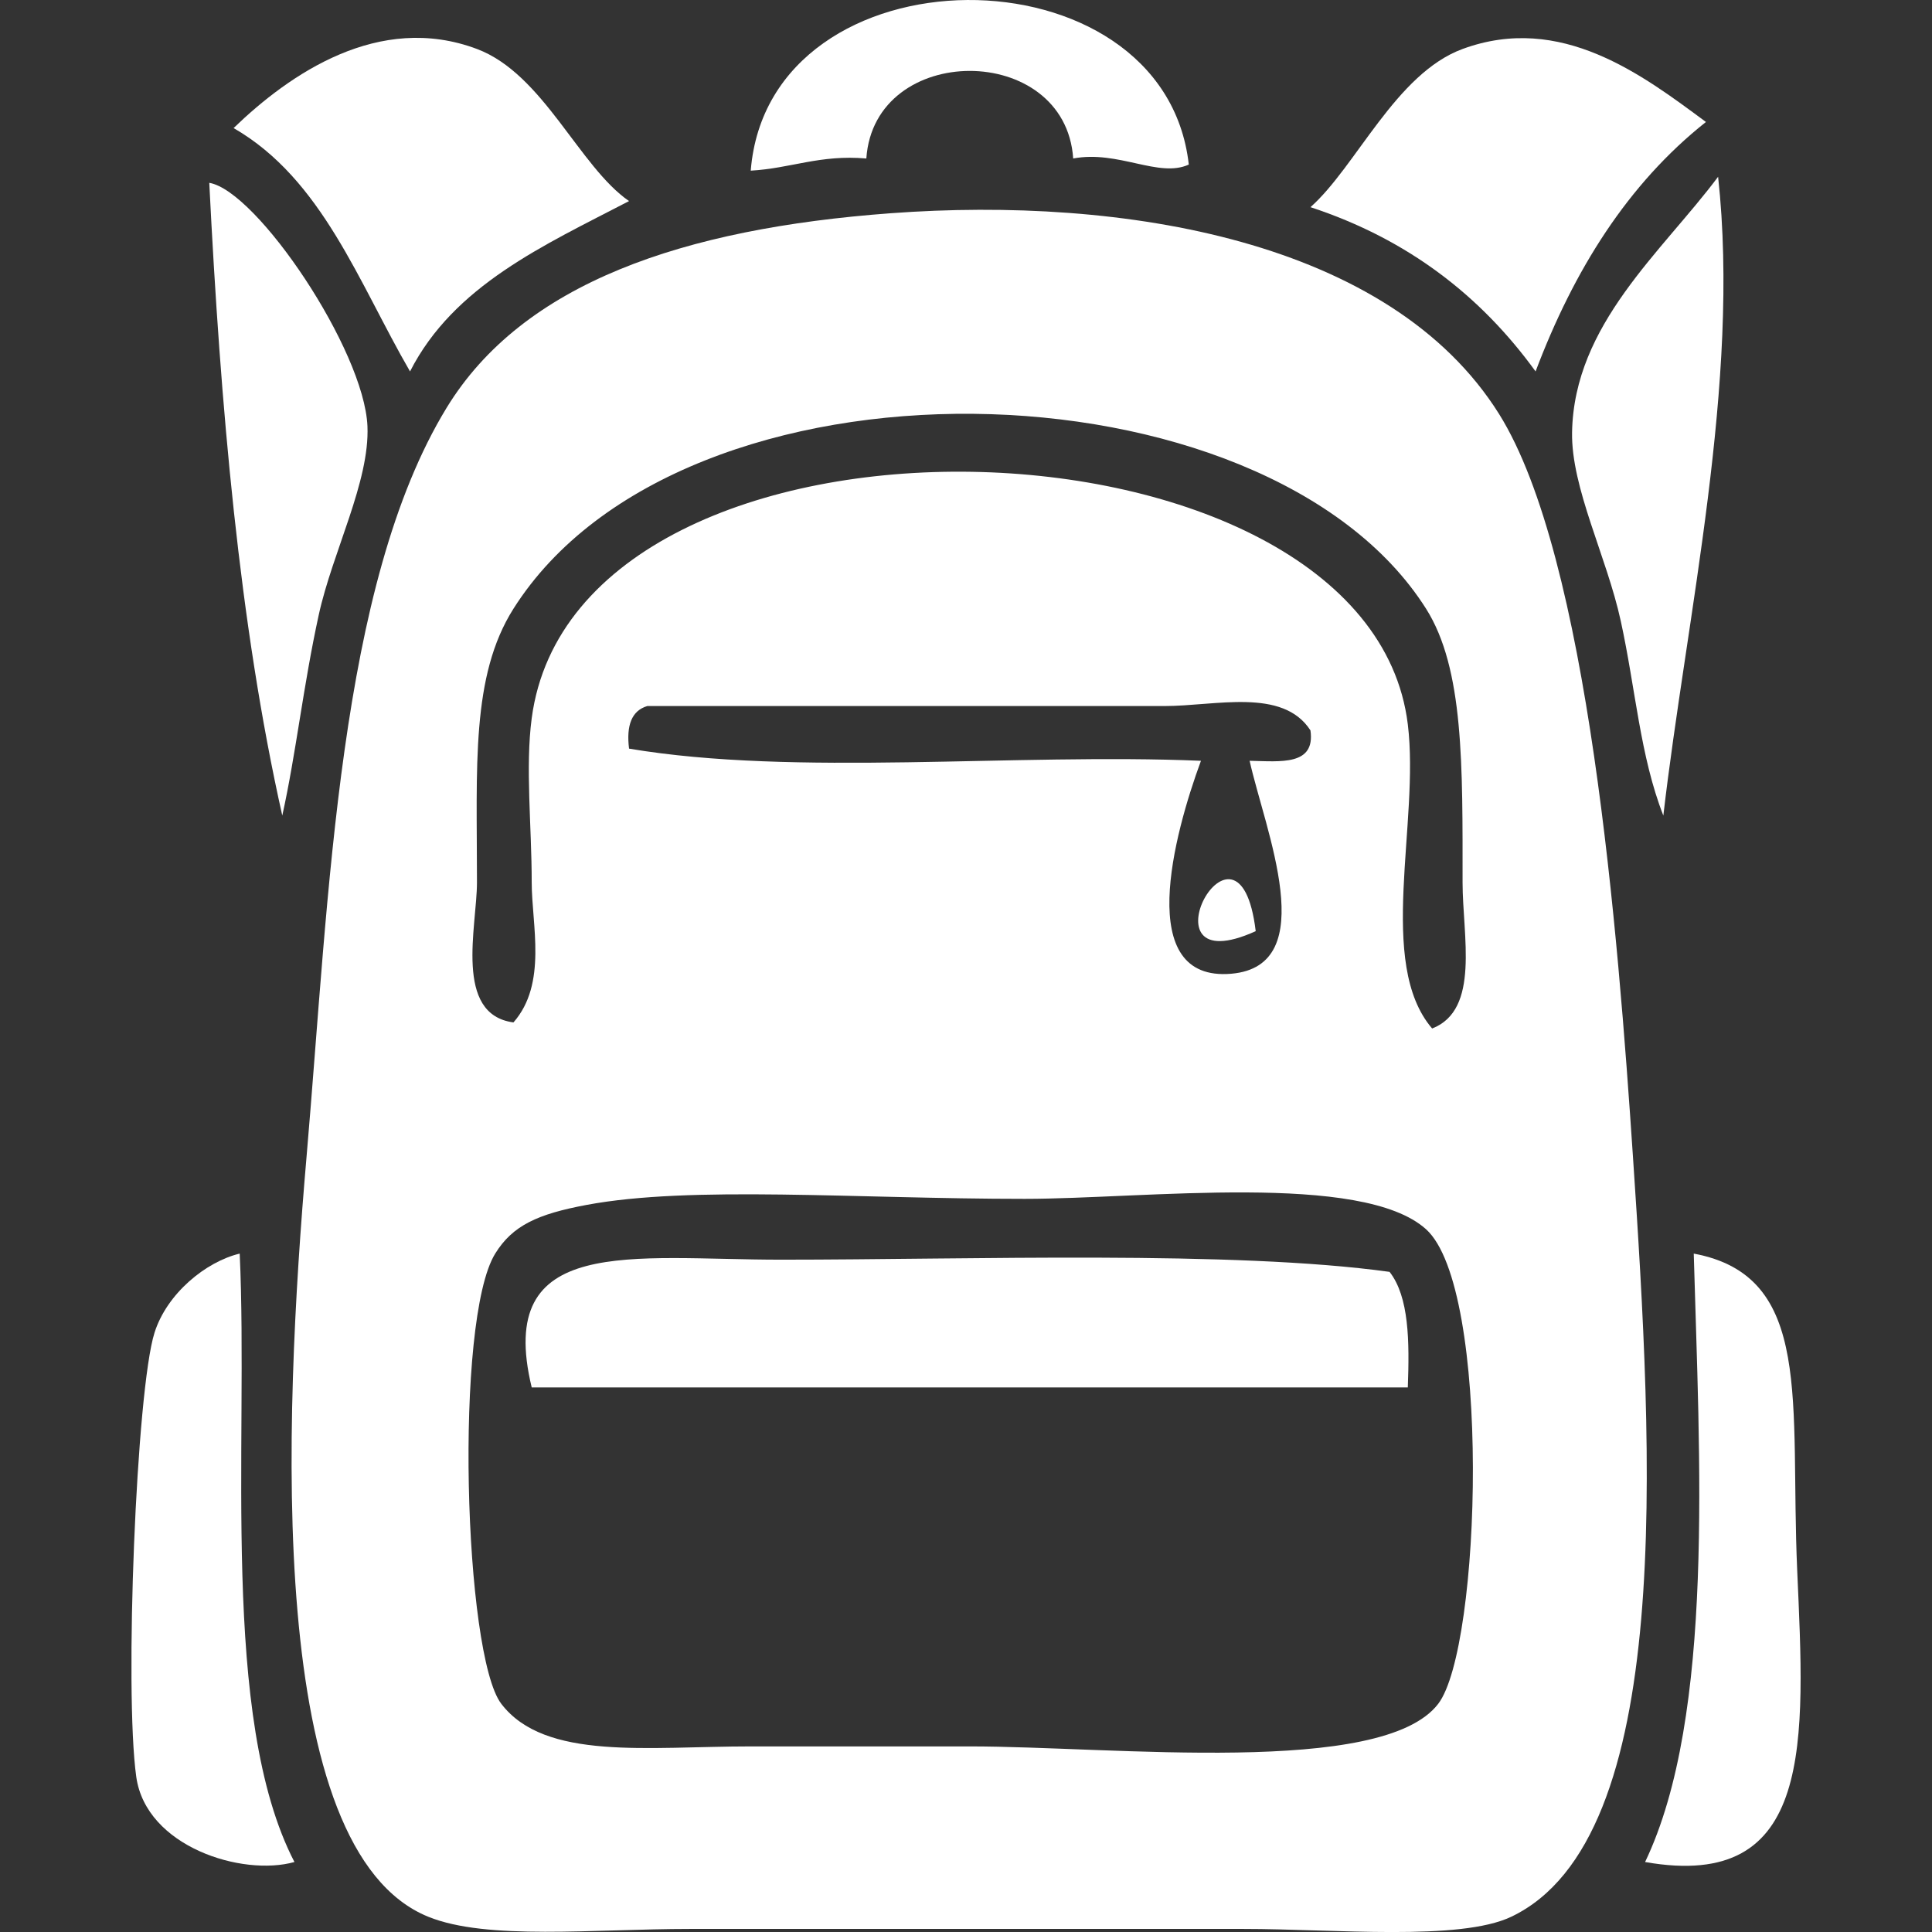
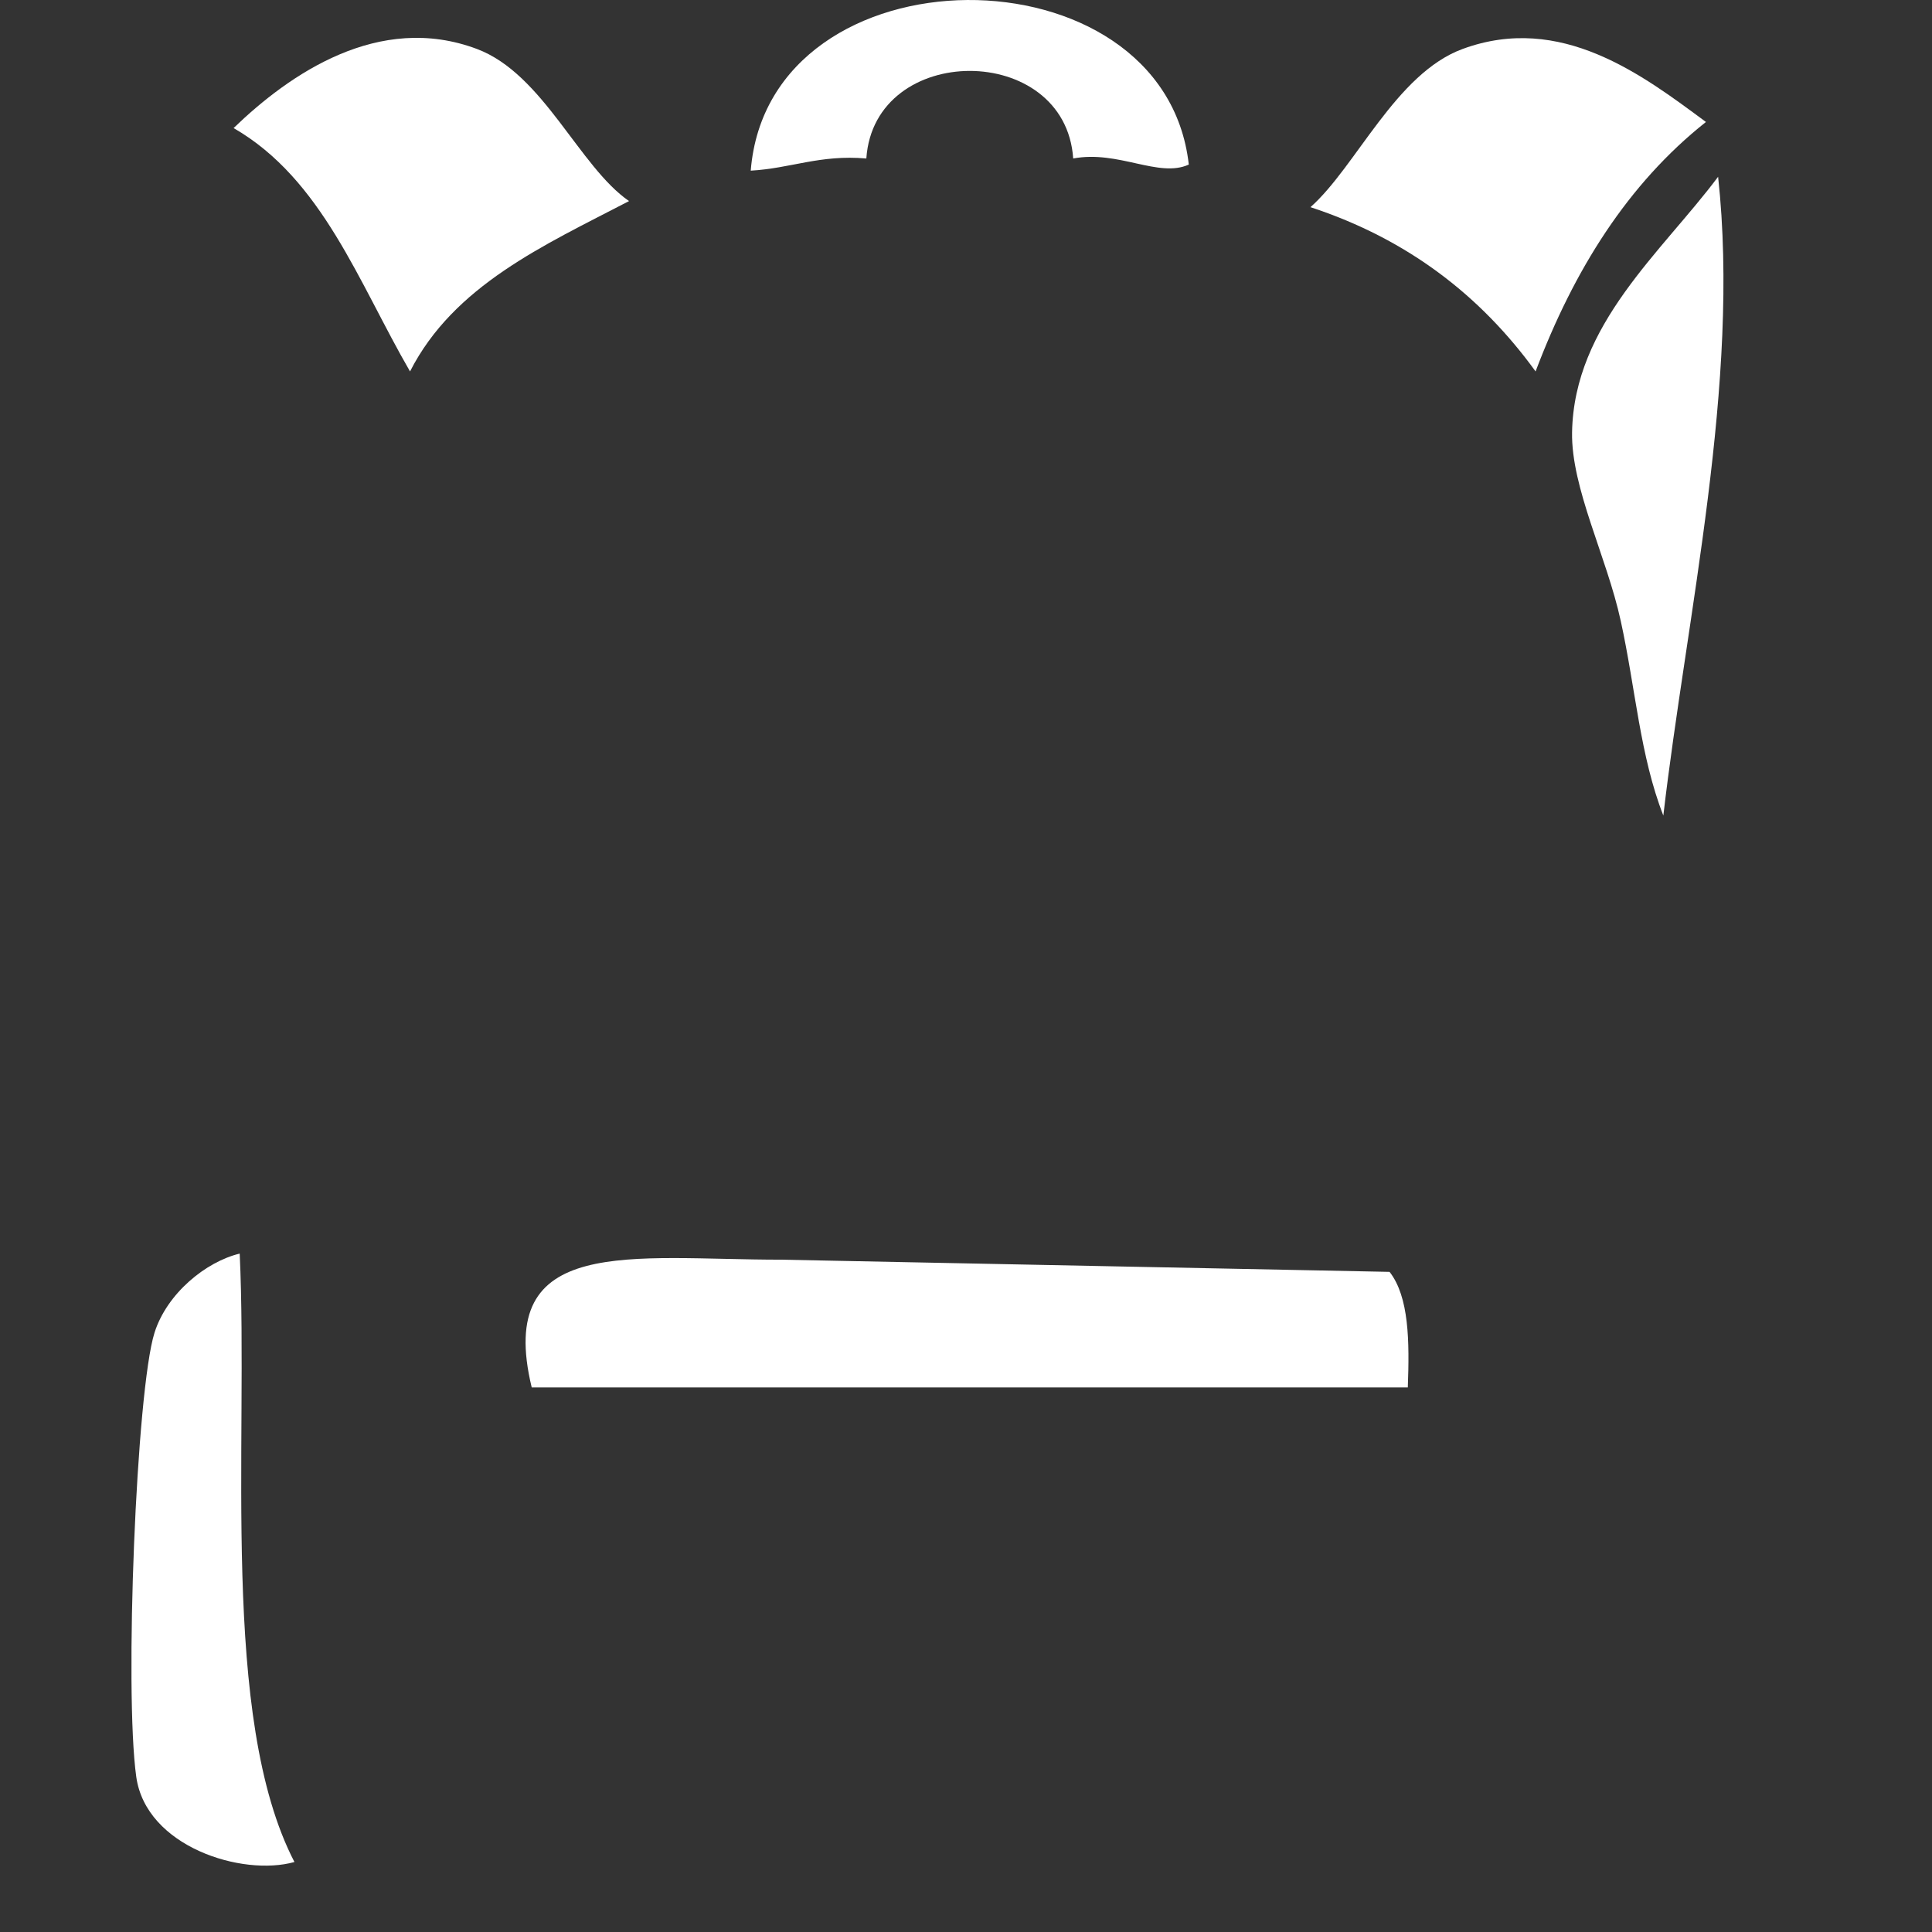
<svg xmlns="http://www.w3.org/2000/svg" fill="white" version="1.1" id="Vrstva_1" x="0px" y="0px" width="141.73px" height="141.73px" viewBox="0 0 141.73 141.73" enable-background="new 0 0 141.73 141.73" xml:space="preserve">
  <rect x="0" y="0" width="141.73" height="141.73" fill="#333333" stroke="none" />
  <g>
    <path fill-rule="evenodd" clip-rule="evenodd" d="M87.209,12.073c-2.211,1.007-5.168-1.072-8.48-0.446   c-0.58-8.566-14.594-8.566-15.175,0c-3.42-0.296-5.523,0.725-8.48,0.892C56.403-4.081,85.396-4.114,87.209,12.073z" />
    <path fill-rule="evenodd" clip-rule="evenodd" d="M46.147,14.751c-6.266,3.256-12.853,6.19-16.068,12.497   c-3.767-6.499-6.431-14.101-12.943-17.853C21.235,5.437,27.793,0.89,34.99,3.593C39.858,5.422,42.484,12.227,46.147,14.751z" />
    <path fill-rule="evenodd" clip-rule="evenodd" d="M125.146,8.948c-5.727,4.539-9.683,10.848-12.497,18.3   c-4-5.521-9.348-9.696-16.514-12.051c3.354-2.971,6.255-9.799,11.158-11.604C114.512,0.936,120.504,5.511,125.146,8.948z" />
-     <path fill-rule="evenodd" clip-rule="evenodd" d="M20.708,59.829c-3.162-14.095-4.53-29.986-5.356-46.417   c3.488,0.582,11.363,12.244,11.604,17.852c0.175,4.063-2.562,9.222-3.571,13.836C22.238,50.346,21.729,55.209,20.708,59.829z" />
    <path fill-rule="evenodd" clip-rule="evenodd" d="M126.039,12.966c1.647,15.054-2.314,32.19-4.018,46.863   c-1.709-4.373-2.031-9.278-3.125-14.283c-1.029-4.717-3.643-9.753-3.57-13.836C115.469,23.791,121.908,18.495,126.039,12.966z" />
-     <path fill-rule="evenodd" clip-rule="evenodd" d="M65.339,15.643c17.091-1.263,36.649,1.979,44.632,14.729   c6.576,10.503,8.73,38.219,9.819,54.451c1.469,21.914,3.122,50.053-8.927,55.789c-3.773,1.798-12.969,0.893-19.639,0.893   c-15.34,0-25.22,0-40.614,0c-7.05,0-14.894,0.854-19.192-0.893c-11.985-4.865-10.618-36.227-8.927-55.789   c1.661-19.22,2.345-41.917,10.266-54.897C38.353,20.756,50.128,16.769,65.339,15.643z M107.293,64.739   c0-8.584,0.105-15.688-2.678-20.084c-11.729-18.523-54.536-19.604-66.948,0c-3.126,4.938-2.677,11.56-2.677,20.084   c0,3.196-1.723,9.681,2.677,10.265c2.498-2.842,1.339-7.172,1.339-10.265c0-4.154-0.476-8.456,0-12.051   c3.313-24.984,61.357-23.369,64.27,0.447c0.885,7.237-2.316,17.536,1.785,22.315C108.599,74.078,107.293,68.64,107.293,64.739z    M85.424,51.795c-12.49,0-26.236,0-37.938,0c-1.149,0.337-1.551,1.425-1.339,3.124c12.225,2.057,28.247,0.317,41.954,0.892   c-1.978,5.369-4.931,16.247,2.231,15.621c6.676-0.582,2.464-10.559,1.339-15.621c2.279,0.048,4.834,0.371,4.463-2.231   C94.094,50.426,89.168,51.795,85.424,51.795z M36.328,91.963c-3.015,4.877-2.297,29.438,0.446,33.027   c3.203,4.191,10.753,3.125,18.299,3.125c5.527,0,11.074,0,16.067,0c10.544,0,30.271,2.236,34.367-3.125   c3.174-4.154,3.906-30.484-0.893-34.813c-4.69-4.23-20.615-2.23-29.457-2.23c-12.391,0-24.468-0.991-32.135,0.446   C39.442,89.063,37.604,89.899,36.328,91.963z" />
-     <path fill-rule="evenodd" clip-rule="evenodd" d="M92.118,68.309C83.271,72.32,90.879,58.001,92.118,68.309L92.118,68.309z" />
    <path fill-rule="evenodd" clip-rule="evenodd" d="M21.6,136.596c-3.841,1.075-10.885-1.121-11.604-6.249   c-0.883-6.302,0.006-28.367,1.339-32.581c0.913-2.888,3.78-5.214,6.249-5.803C18.237,105.922,16.118,126.026,21.6,136.596z" />
-     <path fill-rule="evenodd" clip-rule="evenodd" d="M124.252,91.963c8.844,1.647,7.047,10.896,7.588,23.209   c0.553,12.57,1.309,23.619-11.158,21.424C125.823,125.859,124.662,106.801,124.252,91.963z" />
-     <path fill-rule="evenodd" clip-rule="evenodd" d="M101.938,93.303c1.434,1.84,1.463,5.082,1.338,8.479c-21.422,0-42.846,0-64.27,0   c-2.718-11.256,7.307-9.373,18.299-9.373C71.264,92.409,90.465,91.716,101.938,93.303z" />
+     <path fill-rule="evenodd" clip-rule="evenodd" d="M101.938,93.303c1.434,1.84,1.463,5.082,1.338,8.479c-21.422,0-42.846,0-64.27,0   c-2.718-11.256,7.307-9.373,18.299-9.373z" />
  </g>
</svg>